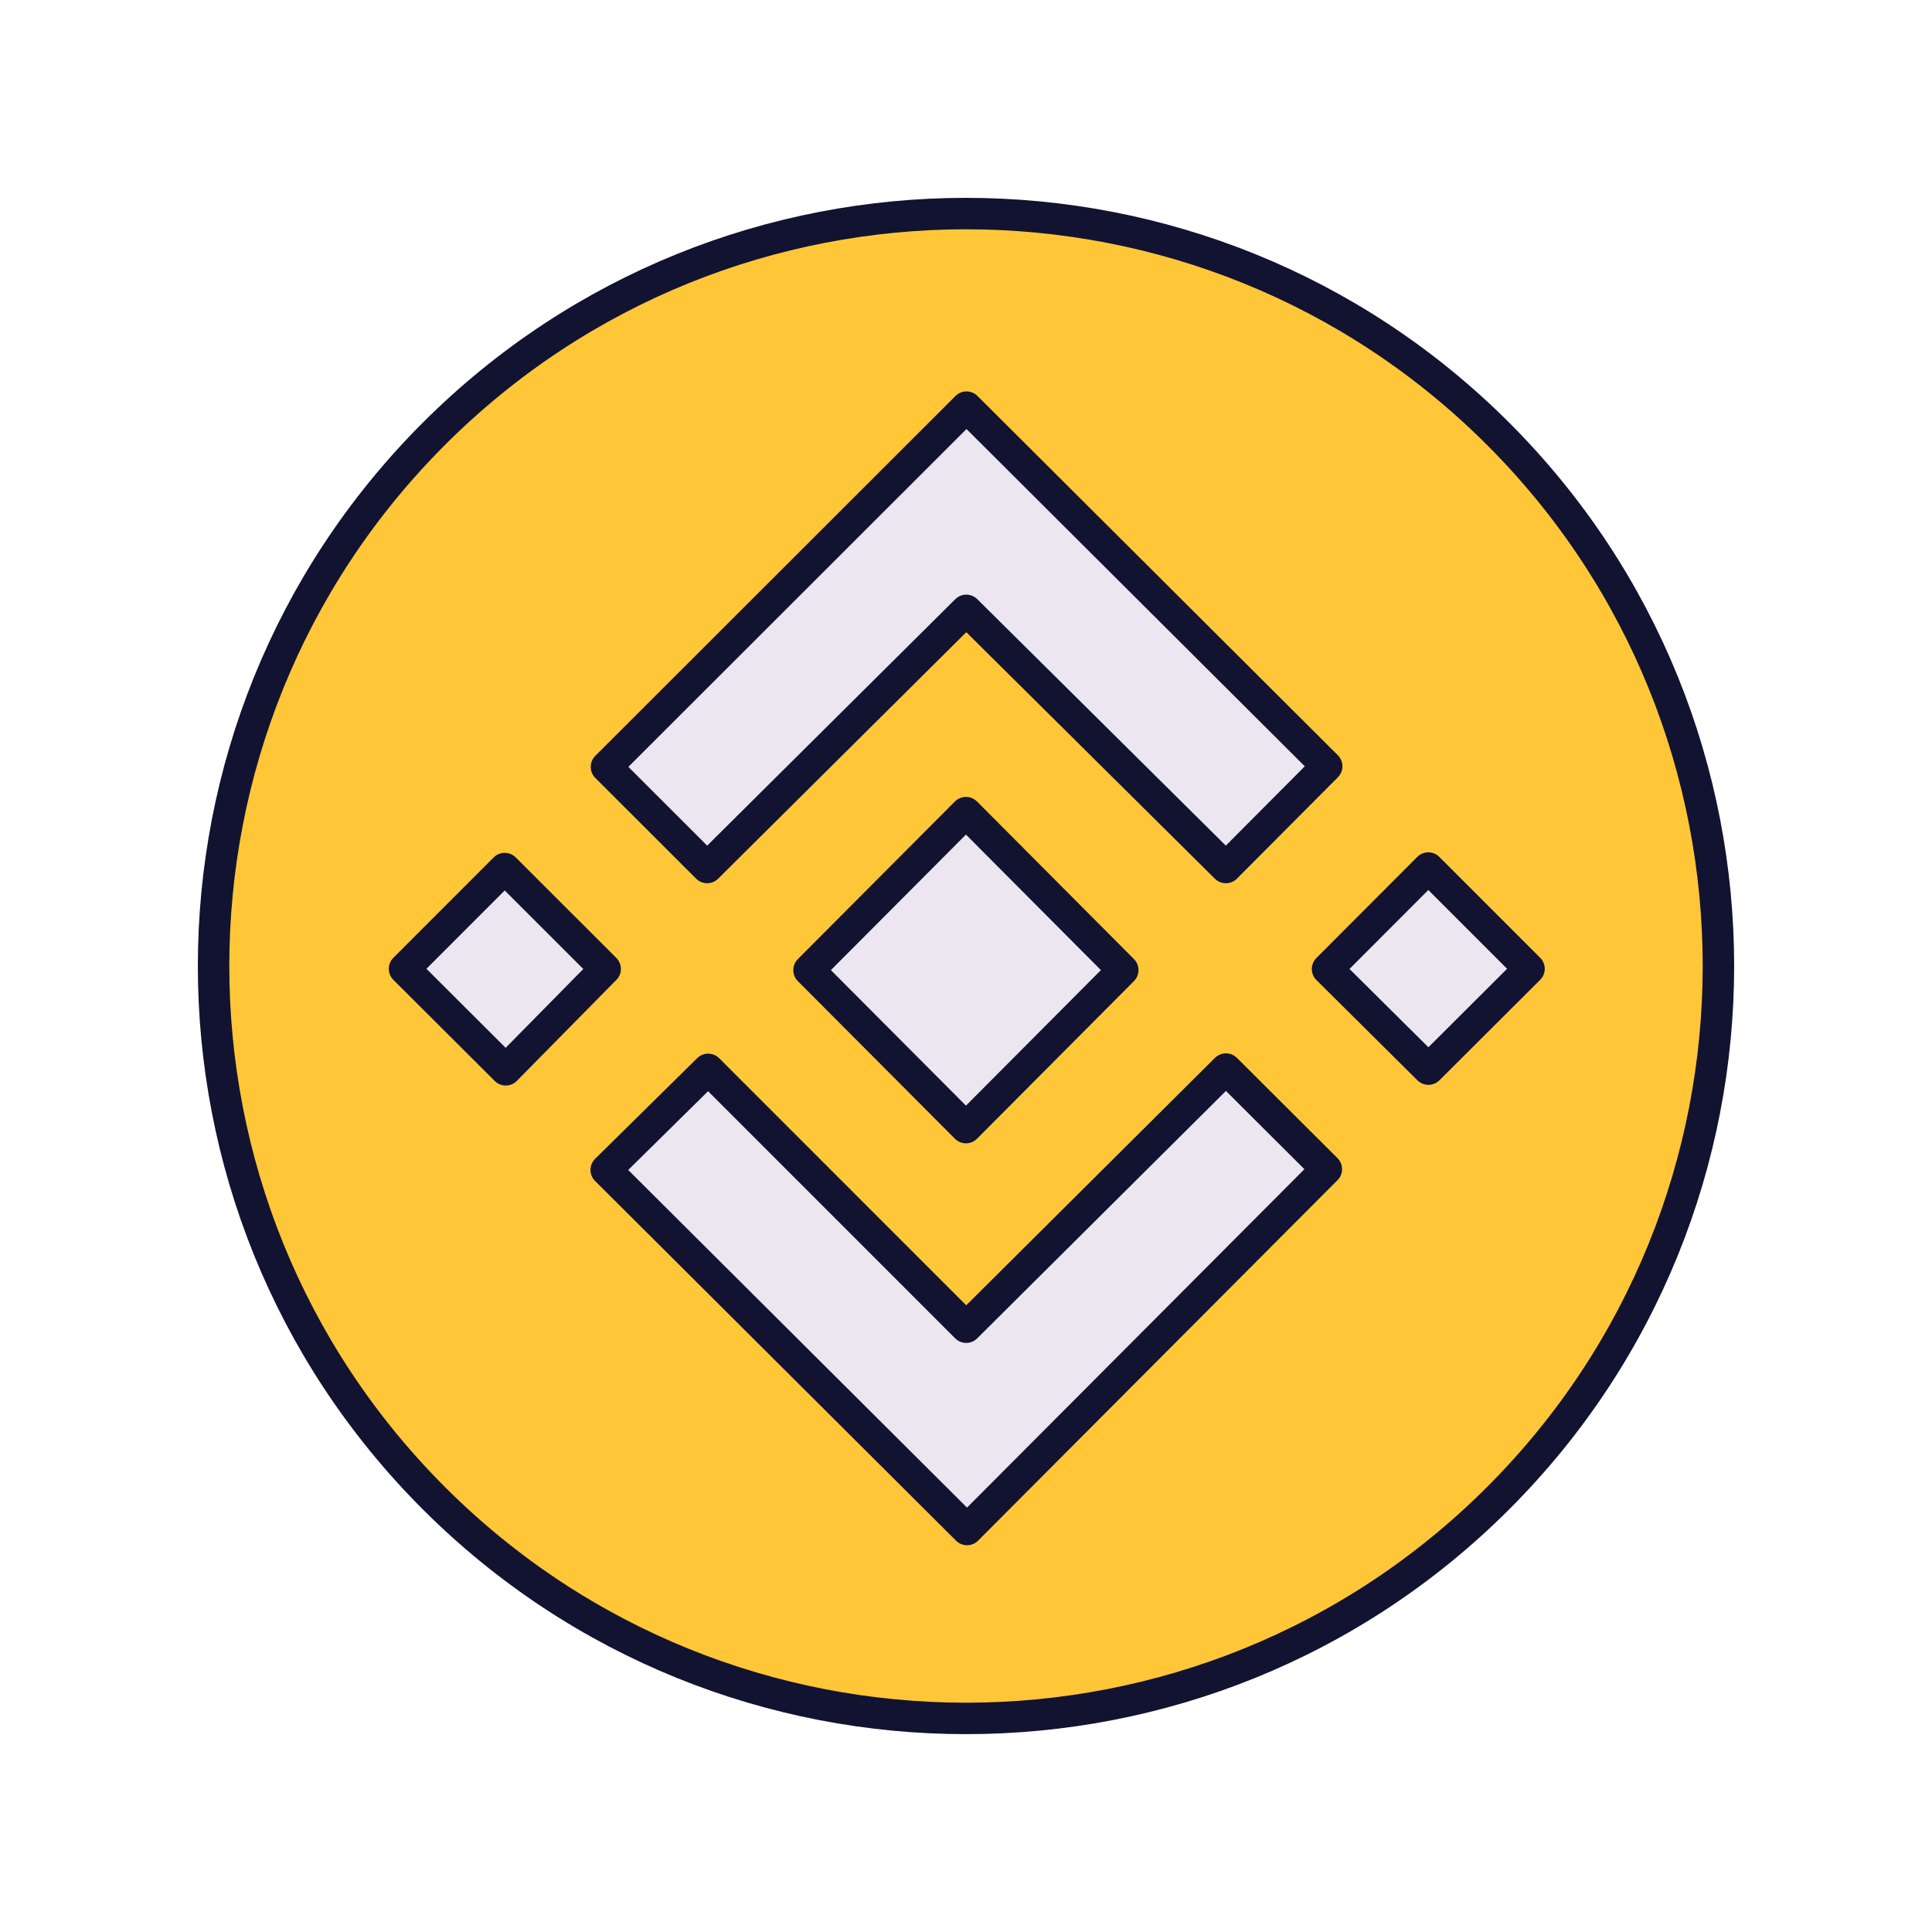
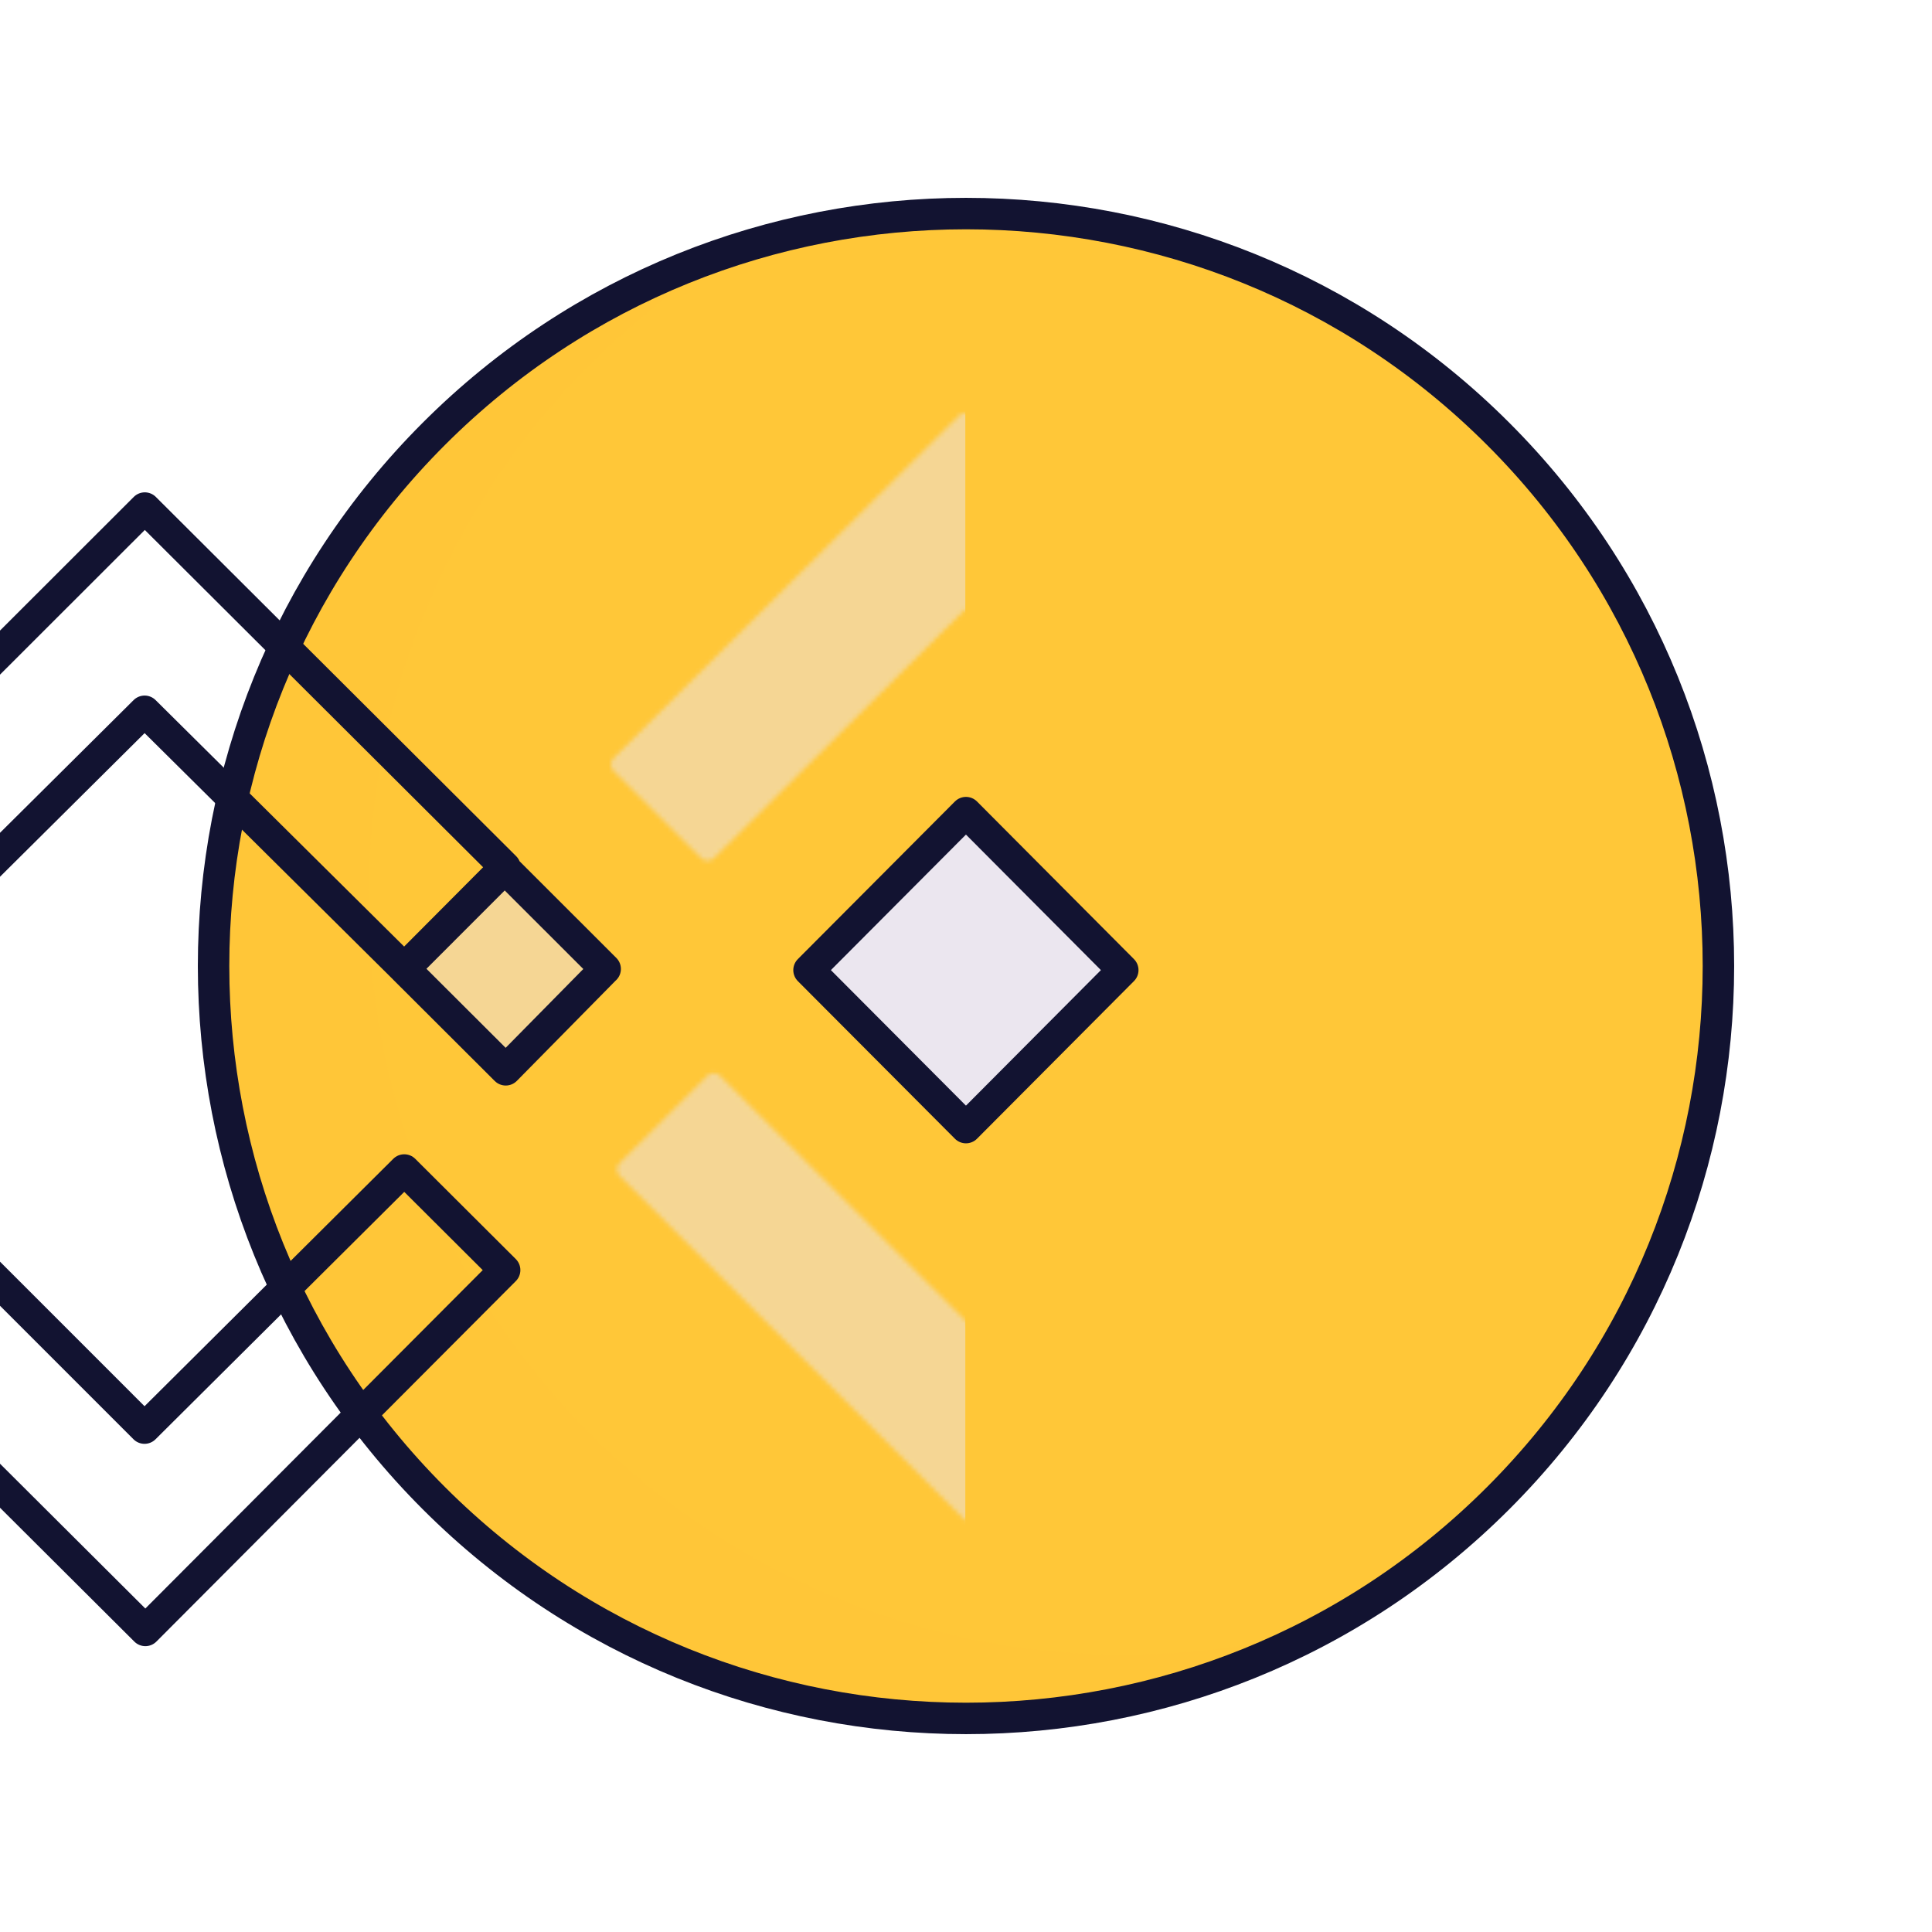
<svg xmlns="http://www.w3.org/2000/svg" xmlns:xlink="http://www.w3.org/1999/xlink" width="430" height="430" style="width:100%;height:100%;transform:translate3d(0,0,0);content-visibility:visible" viewBox="0 0 430 430">
  <defs>
    <clipPath id="n">
      <path d="M0 0h430v430H0z" />
    </clipPath>
    <clipPath id="J">
      <path d="M0 0h430v430H0z" />
    </clipPath>
    <clipPath id="G">
      <path d="M0 0h430v430H0z" />
    </clipPath>
    <clipPath id="z">
      <path d="M0 0h430v430H0z" />
    </clipPath>
    <clipPath id="A">
      <path d="M0 0h430v430H0z" />
    </clipPath>
    <clipPath id="D">
      <path d="M0 0h430v430H0z" />
    </clipPath>
    <clipPath id="v">
      <path d="M0 0h430v430H0z" />
    </clipPath>
    <clipPath id="w">
      <path d="M0 0h430v430H0z" />
    </clipPath>
    <clipPath id="o">
      <path d="M0 0h430v430H0z" />
    </clipPath>
    <clipPath id="p">
      <path d="M0 0h430v430H0z" />
    </clipPath>
    <clipPath id="t">
      <path d="M0 0h430v430H0z" />
    </clipPath>
    <clipPath id="q">
      <path d="M0 0h430v430H0z" />
    </clipPath>
    <path id="a" class="primary" style="display:none" />
    <path id="b" class="primary" style="display:none" />
    <path id="c" fill="#EBE6EF" d="M-33.199 1.438a2.06 2.06 0 0 1 .001-2.918l31.784-31.65a2.06 2.06 0 0 1 2.907 0L33.277-1.48a2.06 2.06 0 0 1 .001 2.918L1.493 33.112a2.06 2.06 0 0 1-2.907 0z" class="tertiary" style="display:block" transform="rotate(90 -.481 215.576)" />
    <path id="d" fill="#EBE6EF" d="M-101.94-20.833a2.06 2.06 0 0 0-2.907 0L-124.29-1.459a2.06 2.06 0 0 0 0 2.918l19.406 19.338a2.06 2.06 0 0 0 2.907 0l19.45-19.367q.093-.093.172-.195a2.06 2.06 0 0 0-.172-2.724zm42.127-4.005a2.06 2.06 0 0 0 2.908 0L-.999-80.21l56.233 55.874c.804.8 2.104.8 2.907-.001l19.382-19.314a2.06 2.06 0 0 0 0-2.918L.454-123.246a2.06 2.06 0 0 0-2.908 0l-76.78 76.138a2.06 2.06 0 0 0 0 2.917zM77.934 42.989a2.06 2.06 0 0 1 .001 2.918L1.454 122.121a2.06 2.06 0 0 1-2.908 0l-76.442-76.174a2.06 2.06 0 0 1 .001-2.919l19.448-19.366a2.06 2.06 0 0 1 2.908.002L0 79.085l55.618-55.423a2.06 2.06 0 0 1 2.906-.001zM122.54-1.459a2.06 2.06 0 0 1 0 2.918l-19.367 19.298a2.06 2.06 0 0 1-2.907.001L80.856 1.43a2.06 2.06 0 0 1 0-2.919l19.373-19.305a2.06 2.06 0 0 1 2.908 0z" class="tertiary" style="display:block" transform="translate(215.845 215.808)" />
    <path id="e" class="primary" style="display:none" />
    <path id="f" class="primary" style="display:none" />
    <path id="g" class="primary" style="display:none" />
    <path id="h" class="primary" style="display:none" />
    <path id="i" class="primary" style="display:none" />
    <path id="j" class="primary" style="display:none" />
    <path id="k" class="quaternary" style="display:none" />
    <path id="m" class="quaternary" style="display:none" />
    <mask id="L" mask-type="alpha">
      <use xlink:href="#a" />
    </mask>
    <mask id="K" mask-type="alpha">
      <use xlink:href="#b" />
    </mask>
    <mask id="I" mask-type="alpha">
      <use xlink:href="#c" />
    </mask>
    <mask id="H" mask-type="alpha">
      <use xlink:href="#d" />
    </mask>
    <mask id="C" mask-type="alpha">
      <use xlink:href="#e" />
    </mask>
    <mask id="B" mask-type="alpha">
      <use xlink:href="#f" />
    </mask>
    <mask id="F" mask-type="alpha">
      <use xlink:href="#g" />
    </mask>
    <mask id="E" mask-type="alpha">
      <use xlink:href="#h" />
    </mask>
    <mask id="y" mask-type="alpha">
      <use xlink:href="#i" />
    </mask>
    <mask id="x" mask-type="alpha">
      <use xlink:href="#j" />
    </mask>
    <mask id="u" mask-type="alpha">
      <use xlink:href="#k" />
    </mask>
    <mask id="r" mask-type="alpha">
      <g filter="url(#l)">
        <path fill="#fff" d="M0 0h430v430H0z" opacity="0" />
        <use xlink:href="#m" />
      </g>
    </mask>
    <filter id="l" width="100%" height="100%" x="0%" y="0%" filterUnits="objectBoundingBox">
      <feComponentTransfer in="SourceGraphic">
        <feFuncA tableValues="1.0 0.0" type="table" />
      </feComponentTransfer>
    </filter>
  </defs>
  <g clip-path="url(#n)">
    <g clip-path="url(#o)" style="display:none">
      <g clip-path="url(#p)" style="display:none">
        <g style="display:none">
          <path class="secondary" />
          <path class="secondary" style="mix-blend-mode:multiply" />
        </g>
        <path fill="none" class="primary" style="display:none" />
        <g clip-path="url(#q)" mask="url(#r)" style="display:none">
          <path class="secondary" style="display:none" />
-           <path class="secondary" style="mix-blend-mode:multiply;display:none" />
          <g fill="none" style="display:none">
            <path class="primary" />
            <path class="primary" />
          </g>
          <g fill="none" style="display:none">
            <path class="primary" />
            <path class="primary" />
          </g>
        </g>
        <g clip-path="url(#t)" mask="url(#u)" style="display:none">
          <path class="tertiary" style="display:none" />
          <path class="tertiary" style="mix-blend-mode:multiply;display:none" />
          <g fill="none" style="display:none">
            <path class="primary" />
            <path class="primary" />
          </g>
          <g fill="none" style="display:none">
            <path class="primary" />
            <path class="primary" />
          </g>
        </g>
      </g>
    </g>
    <g clip-path="url(#v)" style="display:none">
      <g clip-path="url(#w)" style="display:none">
        <g style="display:none">
          <path class="secondary" />
          <path class="secondary" style="mix-blend-mode:multiply" />
          <path class="secondary" style="mix-blend-mode:multiply" />
        </g>
        <g style="display:none">
          <path class="secondary" />
          <path class="secondary" style="mix-blend-mode:multiply" />
        </g>
        <g style="display:none">
          <path class="secondary" />
          <path class="secondary" style="mix-blend-mode:multiply" />
        </g>
        <path fill="none" class="primary" style="display:none" />
        <path fill="none" class="primary" style="display:none" />
        <path class="tertiary" style="display:none" />
        <g mask="url(#x)" style="mix-blend-mode:multiply;display:none">
          <path class="tertiary" />
        </g>
        <path class="tertiary" style="display:none" />
        <g mask="url(#y)" style="mix-blend-mode:multiply;display:none">
          <path class="tertiary" />
        </g>
        <g fill="none" style="display:none">
          <path class="primary" />
          <path class="primary" />
          <path class="primary" />
        </g>
        <path fill="none" class="primary" style="display:none" />
        <path fill="none" class="primary" style="display:none" />
        <path fill="none" class="primary" style="display:none" />
        <path fill="none" class="primary" style="display:none" />
      </g>
    </g>
    <g clip-path="url(#z)" style="display:none">
      <g clip-path="url(#A)" style="display:none">
        <g style="display:none">
          <path class="secondary" />
          <path class="secondary" style="mix-blend-mode:multiply" />
          <path class="secondary" style="mix-blend-mode:multiply" />
        </g>
        <g style="display:none">
          <path class="secondary" />
          <path class="secondary" style="mix-blend-mode:multiply" />
        </g>
        <g style="display:none">
          <path class="secondary" />
          <path class="secondary" style="mix-blend-mode:multiply" />
        </g>
        <path fill="none" class="primary" style="display:none" />
        <path fill="none" class="primary" style="display:none" />
        <path class="tertiary" style="display:none" />
        <g mask="url(#B)" style="mix-blend-mode:multiply;display:none">
          <path class="tertiary" />
        </g>
        <path class="tertiary" style="display:none" />
        <g mask="url(#C)" style="mix-blend-mode:multiply;display:none">
          <path class="tertiary" />
        </g>
        <g fill="none" style="display:none">
          <path class="primary" />
          <path class="primary" />
          <path class="primary" />
        </g>
        <path fill="none" class="primary" style="display:none" />
        <path fill="none" class="primary" style="display:none" />
        <path fill="none" class="primary" style="display:none" />
        <path fill="none" class="primary" style="display:none" />
      </g>
      <g clip-path="url(#D)" style="display:none">
        <g style="display:none">
          <path class="secondary" />
          <path class="secondary" style="mix-blend-mode:multiply" />
          <path class="secondary" style="mix-blend-mode:multiply" />
        </g>
        <g style="display:none">
          <path class="secondary" />
          <path class="secondary" style="mix-blend-mode:multiply" />
        </g>
        <g style="display:none">
          <path class="secondary" />
          <path class="secondary" style="mix-blend-mode:multiply" />
        </g>
        <path fill="none" class="primary" style="display:none" />
        <path fill="none" class="primary" style="display:none" />
        <path class="tertiary" style="display:none" />
        <g mask="url(#E)" style="mix-blend-mode:multiply;display:none">
          <path class="tertiary" />
        </g>
        <path class="tertiary" style="display:none" />
        <g mask="url(#F)" style="mix-blend-mode:multiply;display:none">
          <path class="tertiary" />
        </g>
        <g fill="none" style="display:none">
          <path class="primary" />
          <path class="primary" />
          <path class="primary" />
        </g>
        <path fill="none" class="primary" style="display:none" />
        <path fill="none" class="primary" style="display:none" />
        <path fill="none" class="primary" style="display:none" />
        <path fill="none" class="primary" style="display:none" />
      </g>
    </g>
    <g clip-path="url(#G)" style="display:block">
      <g fill="#FFC738" style="display:block">
        <path d="M215 46.75c92.923 0 168.25 75.327 168.25 168.25S307.924 383.252 215 383.252 46.75 307.922 46.75 215 122.076 46.75 215 46.75" class="secondary" />
        <path fill-opacity=".5" d="M170.146 99.071c16.636 0 32.704-2.432 47.868-6.961-24.398 13.947-52.652 21.918-82.768 21.918-92.242 0-167.018-74.777-167.018-167.019 0-75.605 50.236-139.477 119.15-160.057-50.33 28.771-84.251 82.974-84.251 145.1 0 92.242 74.777 167.019 167.019 167.019" class="secondary" style="mix-blend-mode:multiply" transform="translate(78.878 268.517)scale(1.007)" />
      </g>
      <path fill="none" stroke="#121331" stroke-linecap="round" stroke-linejoin="round" stroke-width="7" d="M0-167.5c92.443 0 167.5 75.057 167.5 167.5S92.443 167.5 0 167.5-167.5 92.443-167.5 0-92.443-167.5 0-167.5" class="primary" style="display:block" transform="rotate(-45 367.028 -152.028)" />
-       <path fill="#EBE6EF" d="M-101.94-20.833a2.06 2.06 0 0 0-2.907 0L-124.29-1.459a2.06 2.06 0 0 0 0 2.918l19.406 19.338a2.06 2.06 0 0 0 2.907 0l19.45-19.367q.093-.093.172-.195a2.06 2.06 0 0 0-.172-2.724zm42.127-4.005a2.06 2.06 0 0 0 2.908 0L-.999-80.21l56.233 55.874c.804.8 2.104.8 2.907-.001l19.382-19.314a2.06 2.06 0 0 0 0-2.918L.454-123.246a2.06 2.06 0 0 0-2.908 0l-76.78 76.138a2.06 2.06 0 0 0 0 2.917zM77.934 42.989a2.06 2.06 0 0 1 .001 2.918L1.454 122.121a2.06 2.06 0 0 1-2.908 0l-76.442-76.174a2.06 2.06 0 0 1 .001-2.919l19.448-19.366a2.06 2.06 0 0 1 2.908.002L0 79.085l55.618-55.423a2.06 2.06 0 0 1 2.906-.001zM122.54-1.459a2.06 2.06 0 0 1 0 2.918l-19.367 19.298a2.06 2.06 0 0 1-2.907.001L80.856 1.43a2.06 2.06 0 0 1 0-2.919l19.373-19.305a2.06 2.06 0 0 1 2.908 0z" class="tertiary" style="display:block" transform="translate(215.845 215.808)" />
      <g mask="url(#H)" opacity=".5" style="mix-blend-mode:multiply;display:block">
        <path fill="#EBE6EF" d="M18.99 57.979c2.583-1.926 192.477-2.861 195.857-2.828v319.066c-3.351.033-189.715-.968-192.29-2.86l-.071-.053-17.88-149.773-.073-.055c-5.033-3.813-5.006-9.962.077-13.751z" class="tertiary" opacity="1" />
      </g>
-       <path fill="none" stroke="#121331" stroke-linejoin="round" stroke-width="6.94" d="m112.561 238.133 22.142-22.472h-.005l.023-.004-22.393-22.375-22.326 22.343zm182.88-22.463 22.453-22.497 22.446 22.452-22.42 22.355-22.477-22.311-.004.002zm-80.397 79.746-57.433-57.44-22.72 22.41 80.343 80.062 79.994-80.231-22.373-22.305zm-80.098-124.734 80.162-80.096 80.202 79.962-22.468 22.562-57.777-57.295-57.676 57.292z" class="primary" style="display:block" />
+       <path fill="none" stroke="#121331" stroke-linejoin="round" stroke-width="6.94" d="m112.561 238.133 22.142-22.472h-.005l.023-.004-22.393-22.375-22.326 22.343zzm-80.397 79.746-57.433-57.44-22.72 22.41 80.343 80.062 79.994-80.231-22.373-22.305zm-80.098-124.734 80.162-80.096 80.202 79.962-22.468 22.562-57.777-57.295-57.676 57.292z" class="primary" style="display:block" />
      <path fill="#EBE6EF" d="M-33.199 1.438a2.06 2.06 0 0 1 .001-2.918l31.784-31.65a2.06 2.06 0 0 1 2.907 0L33.277-1.48a2.06 2.06 0 0 1 .001 2.918L1.493 33.112a2.06 2.06 0 0 1-2.907 0z" class="tertiary" style="display:block" transform="rotate(90 -.481 215.576)" />
      <g mask="url(#I)" opacity=".5" style="mix-blend-mode:multiply;display:block">
        <path fill="#EBE6EF" d="M18.99 57.979c2.583-1.926 192.477-2.861 195.857-2.828v319.066c-3.351.033-189.715-.968-192.29-2.86l-.071-.053-17.88-149.773-.073-.055c-5.033-3.813-5.006-9.962.077-13.751z" class="tertiary" opacity="1" />
      </g>
      <path fill="none" stroke="#121331" stroke-linejoin="round" stroke-width="10" d="M.057 50.343-50.493-.031.057-50.367 50.607-.031z" class="primary" style="display:block" transform="rotate(90 -.453 215.422)scale(.694)" />
    </g>
    <g clip-path="url(#J)" style="display:none">
      <g style="display:none">
        <path class="secondary" />
        <path class="secondary" style="mix-blend-mode:multiply" />
      </g>
      <path fill="none" class="primary" style="display:none" />
      <path class="tertiary" style="display:none" />
      <g mask="url(#K)" style="mix-blend-mode:multiply;display:none">
        <path class="tertiary" />
      </g>
      <g fill="none" style="display:none">
        <path class="primary" />
        <path class="primary" />
        <path class="primary" />
      </g>
      <path class="tertiary" style="display:none" />
      <g mask="url(#L)" style="mix-blend-mode:multiply;display:none">
        <path class="tertiary" />
      </g>
      <path fill="none" class="primary" style="display:none" />
    </g>
  </g>
</svg>